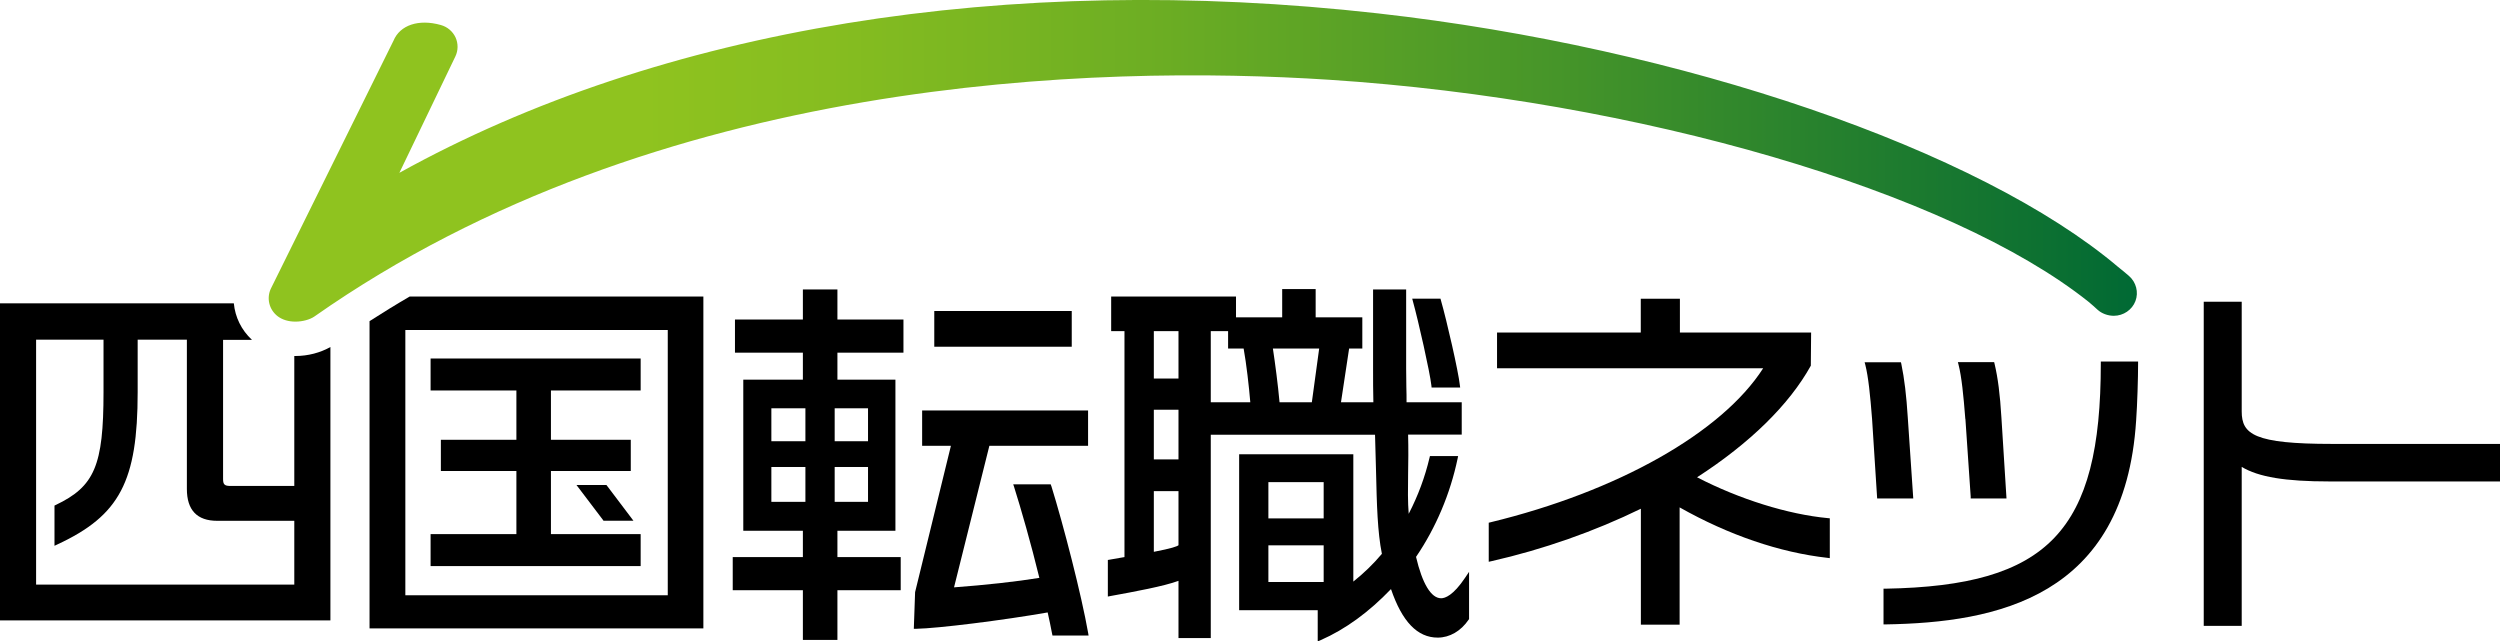
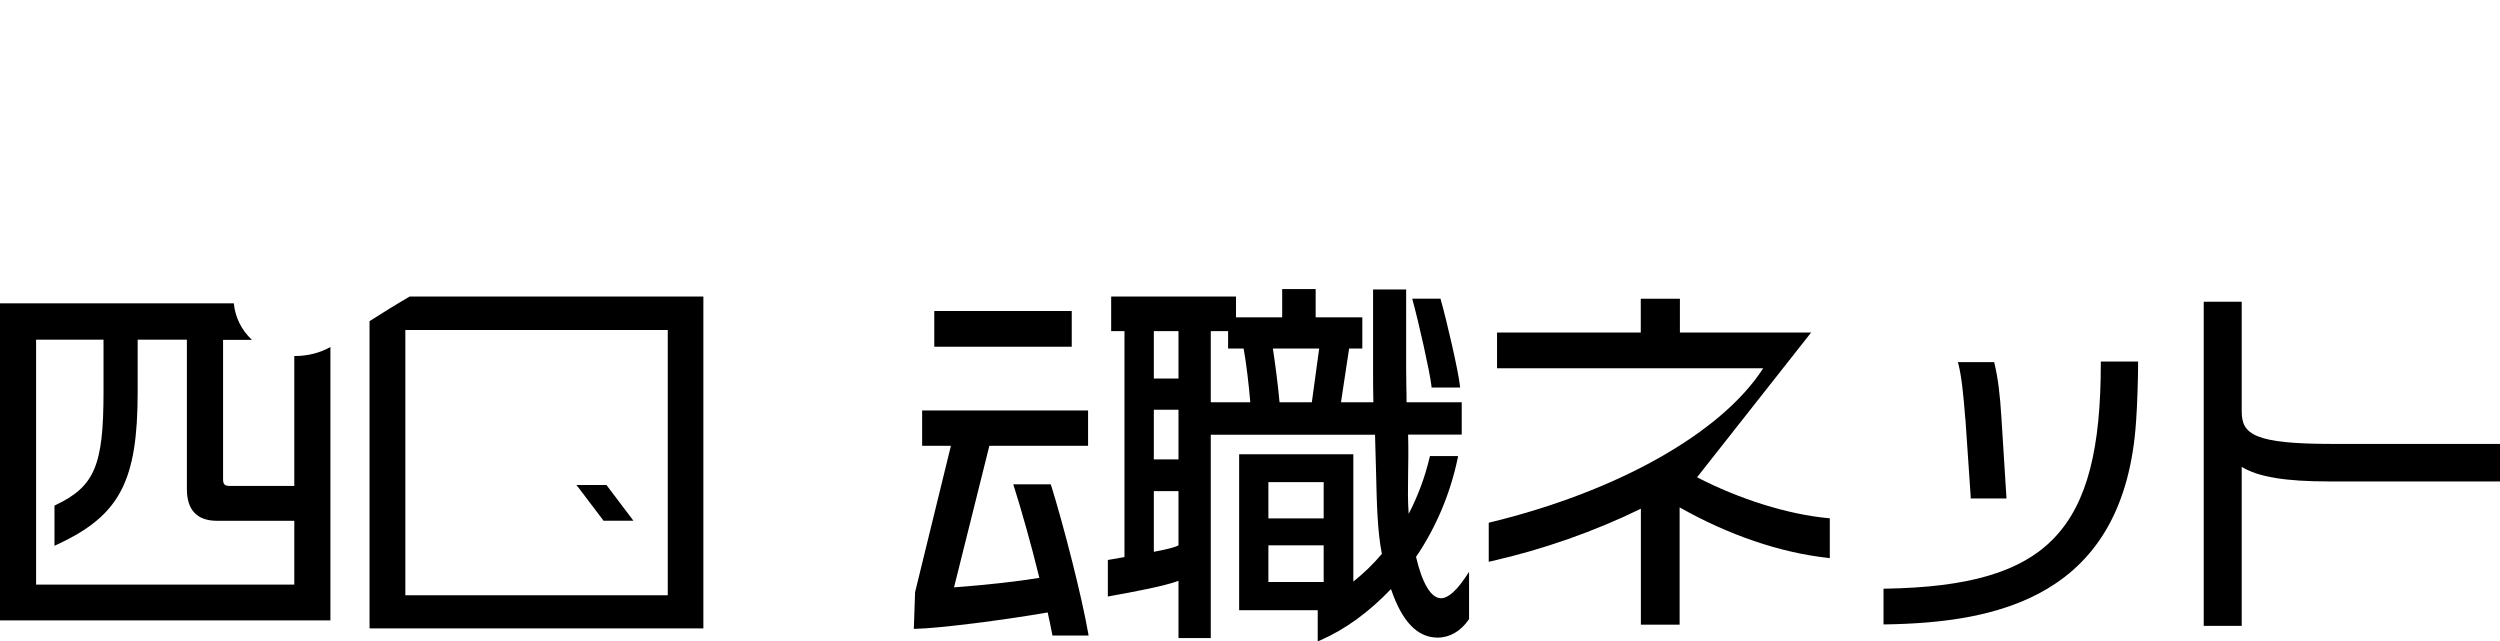
<svg xmlns="http://www.w3.org/2000/svg" width="152" height="39" viewBox="0 0 152 39" fill="none">
  <g clip-path="url(#clip0_0_9)">
-     <path d="M50.915 17.599H48.815V19.427H44.686V21.442H48.815V23.083H45.192V32.27H48.815V33.871H44.55V35.885H48.815V38.907H50.915V35.885H54.763V33.871H50.915V32.27H54.442V23.083H50.915V21.442H54.93V19.427H50.915V17.599ZM52.776 28.393V30.512H50.748V28.393H52.776ZM50.748 26.827V24.824H52.776V26.827H50.748ZM48.969 28.393V30.512H46.899V28.393H48.969ZM46.899 26.827V24.824H48.969V26.827H46.899Z" fill="black" />
    <path d="M63.912 29.534L63.883 29.446H61.604L61.658 29.609C62.062 30.884 62.693 33.073 63.193 35.134C61.818 35.361 59.903 35.571 58.005 35.711L60.153 27.106H66.155V24.958H56.066V27.106H57.815L55.638 36.002L55.56 38.231H55.697C57.024 38.208 61.021 37.707 63.698 37.236C63.805 37.696 63.883 38.103 63.948 38.435L63.99 38.639H66.185L66.161 38.493C65.756 36.176 64.656 31.915 63.918 29.54L63.912 29.534Z" fill="black" />
    <path d="M65.162 18.909H56.804V21.081H65.162V18.909Z" fill="black" />
    <path d="M87.618 36.374C87.011 36.374 86.476 35.484 86.095 33.859C87.308 32.078 88.177 30.011 88.623 27.881L88.653 27.729H86.94L86.916 27.828C86.642 28.992 86.22 30.139 85.649 31.24C85.589 30.518 85.601 29.714 85.613 28.806C85.625 28.096 85.637 27.287 85.613 26.425H88.873V24.457H85.518C85.518 24.154 85.518 23.852 85.506 23.537C85.506 23.165 85.494 22.786 85.494 22.396V17.599H83.483V22.396C83.483 23.118 83.483 23.799 83.501 24.457H81.532L82.026 21.191H82.829V19.293H79.992V17.576H77.957V19.293H75.149V18.03H67.559V20.132H68.368V33.871L68.231 33.894C67.951 33.947 67.696 33.993 67.464 34.028L67.357 34.046V36.27L67.511 36.24C68.981 35.973 70.777 35.641 71.652 35.315V38.796H73.615V26.431H83.602C83.626 27.205 83.644 27.933 83.662 28.62C83.71 30.698 83.751 32.346 84.019 33.673C83.501 34.29 82.93 34.843 82.282 35.361V27.619H75.34V37.102H80.117V39L80.301 38.919C81.8 38.261 83.234 37.213 84.572 35.816C85.25 37.801 86.178 38.767 87.415 38.767C88.135 38.767 88.825 38.371 89.295 37.673L89.319 37.644V34.768L89.081 35.123C88.355 36.211 87.856 36.374 87.624 36.374H87.618ZM80.206 21.191L79.76 24.457H77.796C77.701 23.398 77.529 22.094 77.392 21.191H80.206ZM70.153 23.014V20.132H71.652V23.014H70.153ZM70.153 27.933V24.911H71.652V27.933H70.153ZM70.153 33.551V29.86H71.652V33.149C71.574 33.219 71.247 33.341 70.153 33.551ZM75.613 21.191C75.786 22.152 75.935 23.473 76.018 24.457H73.615V20.132H74.668V21.191H75.607H75.613ZM80.479 33.155V35.385H77.118V33.155H80.479ZM80.479 29.313V31.519H77.118V29.313H80.479Z" fill="black" />
    <path d="M87.029 23.45L87.041 23.561H88.778L88.76 23.421C88.671 22.588 87.963 19.497 87.606 18.251L87.582 18.158H85.863L85.904 18.315C86.232 19.497 86.94 22.629 87.029 23.444V23.45Z" fill="black" />
-     <path d="M103.179 29.021C106.398 26.943 108.789 24.597 110.098 22.233L110.116 20.219H102.138V18.164H99.759V20.219H91.02V22.39H107.201C104.696 26.297 98.373 29.877 90.61 31.758L90.515 31.781V34.156L90.675 34.121C93.834 33.405 96.969 32.299 99.765 30.931V37.981H102.121V30.849C105.101 32.532 108.206 33.592 111.109 33.917L111.252 33.935V31.513L111.133 31.502C108.706 31.274 105.749 30.349 103.185 29.021H103.179Z" fill="black" />
+     <path d="M103.179 29.021L110.116 20.219H102.138V18.164H99.759V20.219H91.02V22.39H107.201C104.696 26.297 98.373 29.877 90.61 31.758L90.515 31.781V34.156L90.675 34.121C93.834 33.405 96.969 32.299 99.765 30.931V37.981H102.121V30.849C105.101 32.532 108.206 33.592 111.109 33.917L111.252 33.935V31.513L111.133 31.502C108.706 31.274 105.749 30.349 103.185 29.021H103.179Z" fill="black" />
    <path d="M119.497 25.476L119.818 30.192V30.308H121.995L121.686 25.389C121.602 23.974 121.472 22.967 121.269 22.117L121.245 22.018H119.039L119.08 22.175C119.265 22.903 119.378 24.02 119.491 25.47L119.497 25.476Z" fill="black" />
    <path d="M127.729 22.105C127.729 32.293 124.547 35.617 114.642 35.792H114.518V37.964H114.648C121.376 37.853 129.187 36.345 129.877 25.569C129.948 24.591 129.996 22.961 129.996 22.111V21.983H127.729V22.111V22.105Z" fill="black" />
-     <path d="M115.993 25.389C115.91 24.055 115.785 23.013 115.6 22.123L115.576 22.024H113.369L113.411 22.181C113.595 22.909 113.709 24.026 113.822 25.476L114.131 30.308H116.326L115.993 25.389Z" fill="black" />
    <path d="M141.792 26.99C137.057 26.99 136.296 26.407 136.296 25.016V18.344H133.987V38.051H136.296V28.387C137.319 29.004 138.943 29.272 141.632 29.272H152V26.99H141.792Z" fill="black" />
    <path d="M17.959 21.645C17.959 21.645 17.917 21.645 17.893 21.645V29.546H14.009C13.658 29.546 13.563 29.458 13.563 29.132V20.662H15.318C14.675 20.068 14.295 19.276 14.217 18.443H0V37.719H20.089V21.098C19.482 21.442 18.732 21.645 17.959 21.645ZM17.893 35.542H2.195V20.65H6.294V23.84C6.294 28.3 5.752 29.58 3.385 30.704L3.313 30.739V33.184L3.498 33.097C7.281 31.339 8.37 29.26 8.37 23.84V20.65H11.362V29.732C11.362 31.012 11.981 31.665 13.2 31.665H17.893V35.542Z" fill="black" />
-     <path d="M38.952 32.474H33.497V28.637H38.351V26.739H33.497V23.741H38.952V21.797H26.18V23.741H31.397V26.739H26.805V28.637H31.397V32.474H26.18V34.418H38.952V32.474Z" fill="black" />
    <path d="M36.87 29.487H35.049L36.656 31.606L36.691 31.659H38.512L36.911 29.54L36.87 29.487Z" fill="black" />
    <path d="M24.907 18.03C24.086 18.507 23.277 19.008 22.468 19.526V38.208H42.765V18.03H24.907ZM40.6 36.194H24.645V20.062H40.6V36.194Z" fill="black" />
-     <path d="M129.437 16.773C129.223 16.586 129.003 16.406 128.782 16.231C120.347 9.094 102.269 2.893 83.793 0.815C61.206 -1.729 40.142 1.712 24.282 10.508L27.685 3.435C27.863 3.068 27.863 2.643 27.697 2.276C27.524 1.904 27.197 1.63 26.799 1.52C25.454 1.141 24.318 1.525 23.925 2.474L16.478 17.529C16.186 18.123 16.359 18.839 16.9 19.241C17.18 19.445 17.543 19.555 17.965 19.555C18.387 19.555 18.845 19.433 19.119 19.241C40.011 4.588 66.744 3.936 80.824 4.85C99.575 6.072 118.563 11.626 126.992 18.356C127.176 18.513 127.361 18.67 127.533 18.833C127.783 19.061 128.152 19.2 128.521 19.2C129.104 19.2 129.633 18.839 129.835 18.304C130.038 17.768 129.877 17.157 129.443 16.778L129.437 16.773Z" fill="url(#paint0_linear_0_9)" />
  </g>
  <defs>
    <linearGradient id="paint0_linear_0_9" x1="16.335" y1="9.775" x2="129.919" y2="9.775" gradientUnits="userSpaceOnUse">
      <stop offset="0.2" stop-color="#8FC31F" />
      <stop offset="0.3" stop-color="#86BD20" />
      <stop offset="0.47" stop-color="#6DAE23" />
      <stop offset="0.69" stop-color="#469529" />
      <stop offset="0.94" stop-color="#0F7231" />
      <stop offset="1" stop-color="#006934" />
    </linearGradient>
    <clipPath id="clip0_0_9">
      <rect width="152" height="39" fill="white" />
    </clipPath>
  </defs>
</svg>